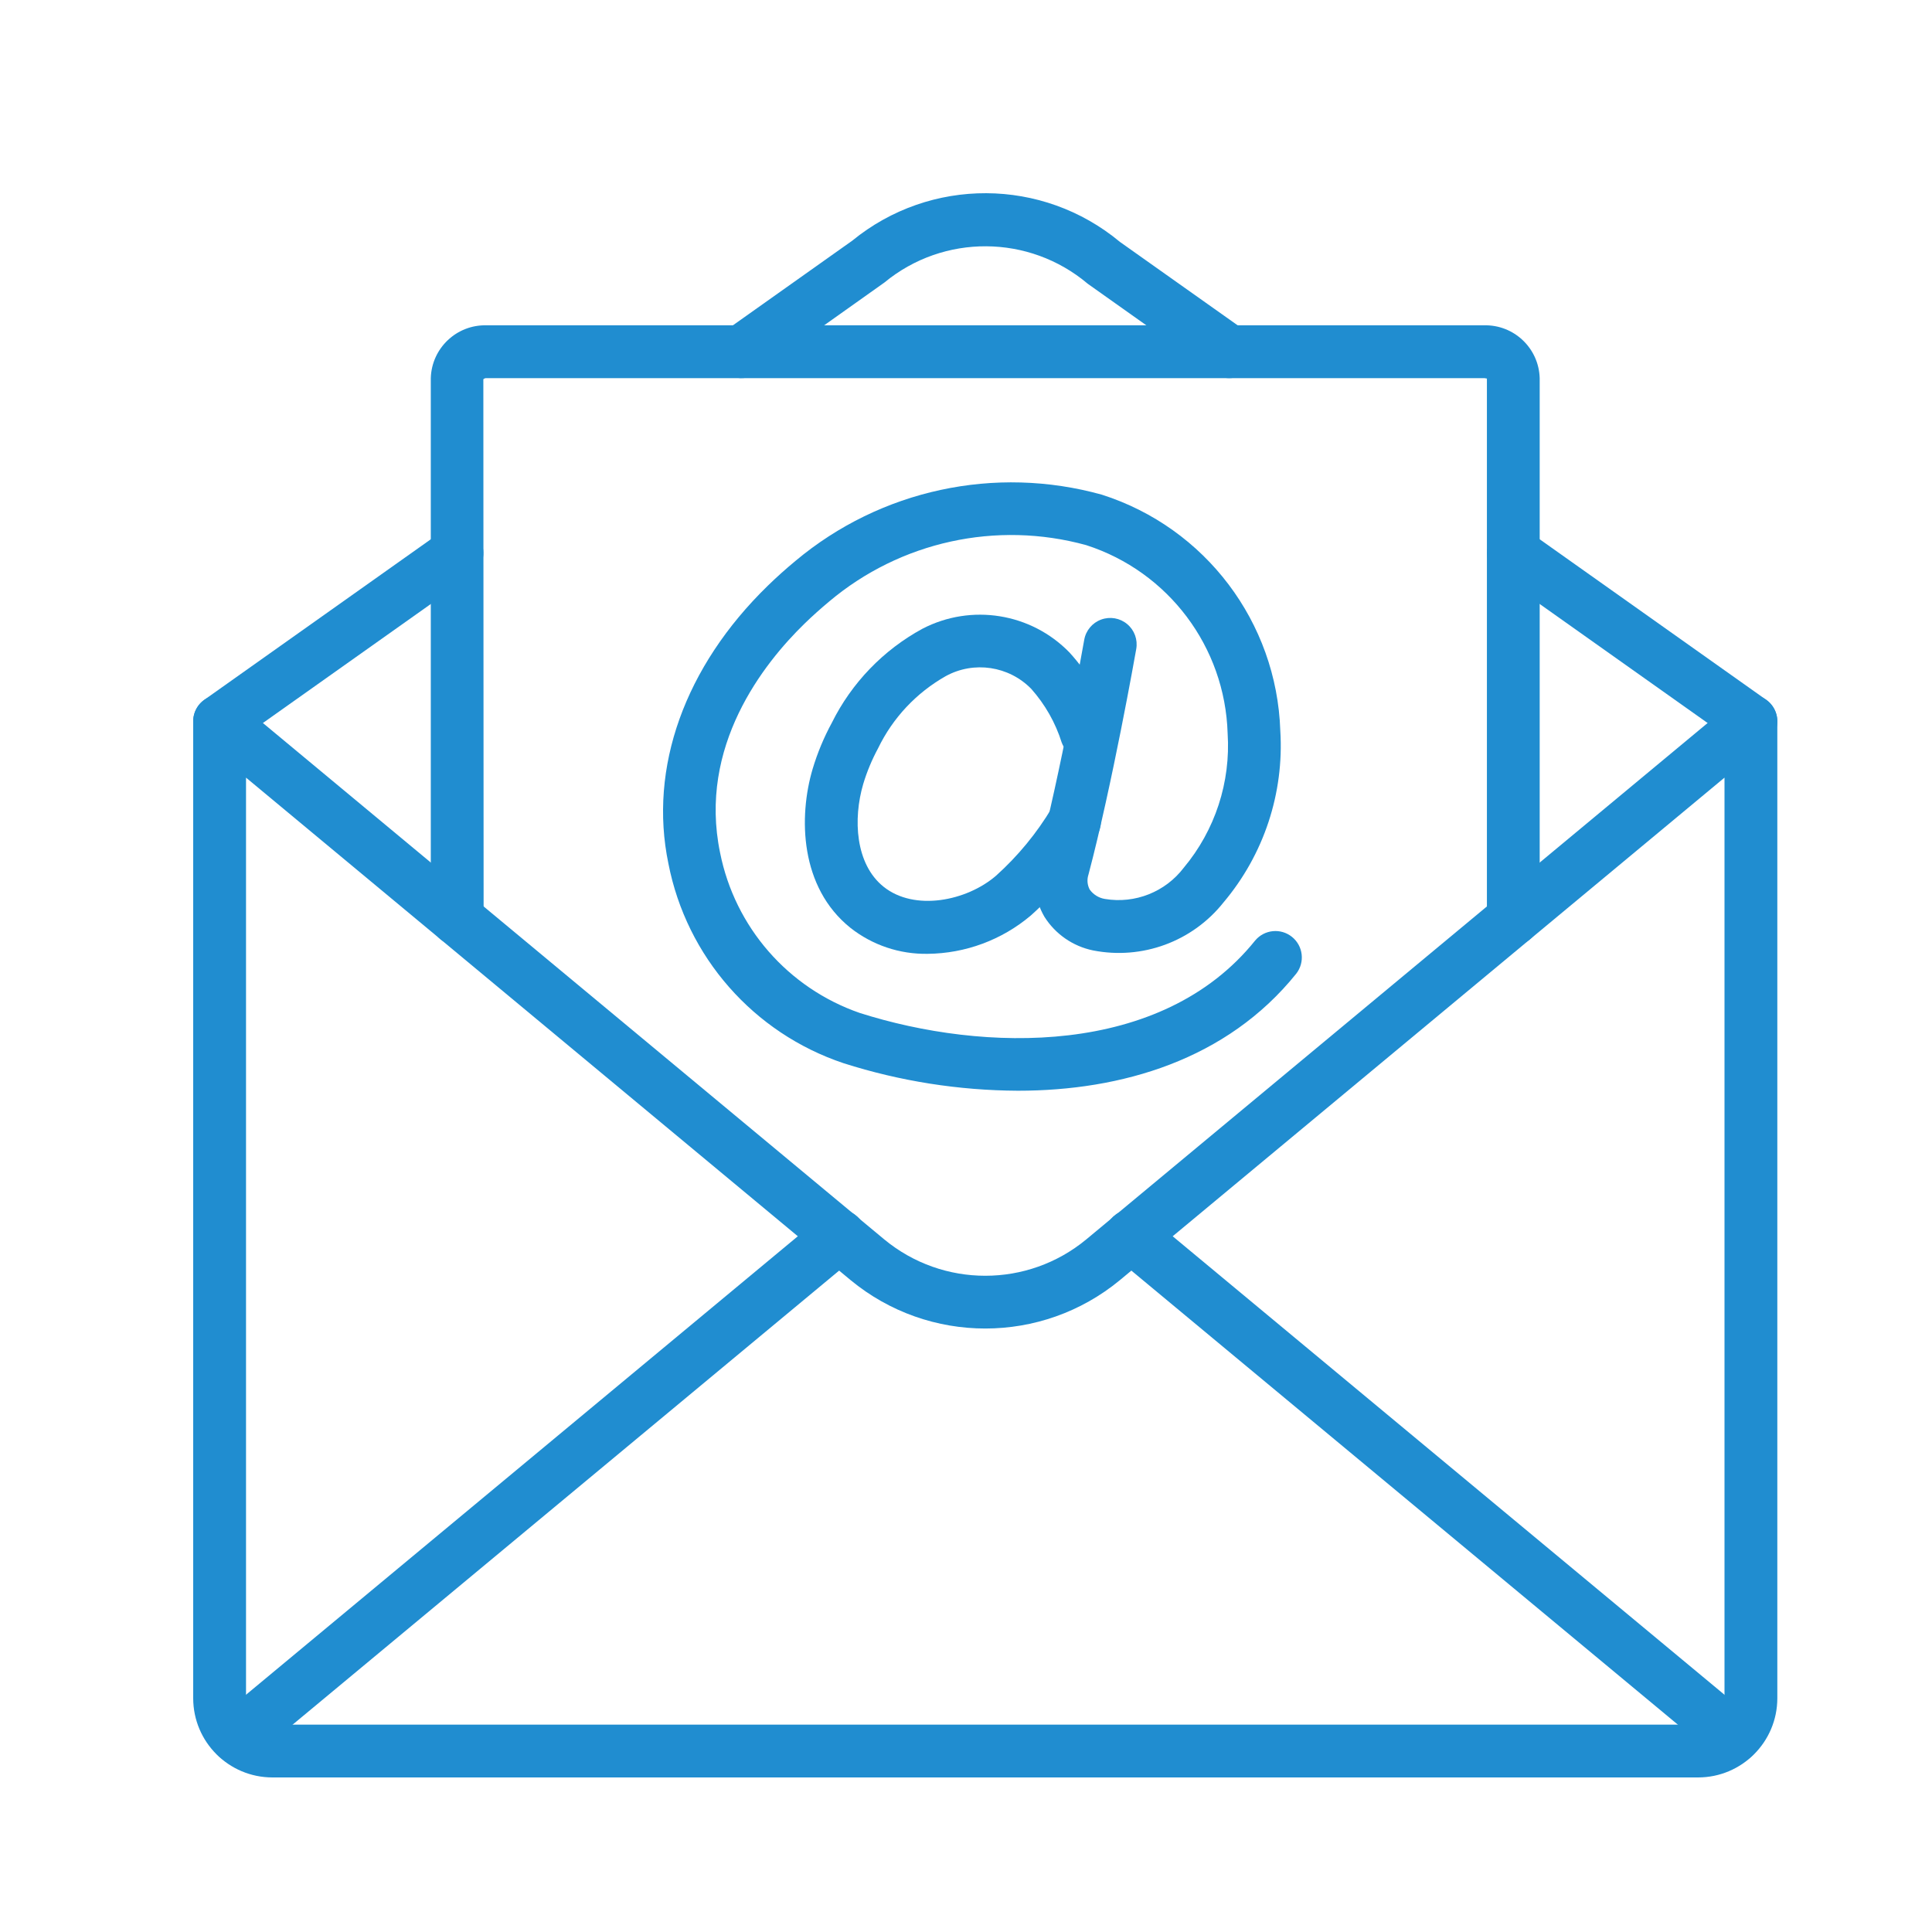
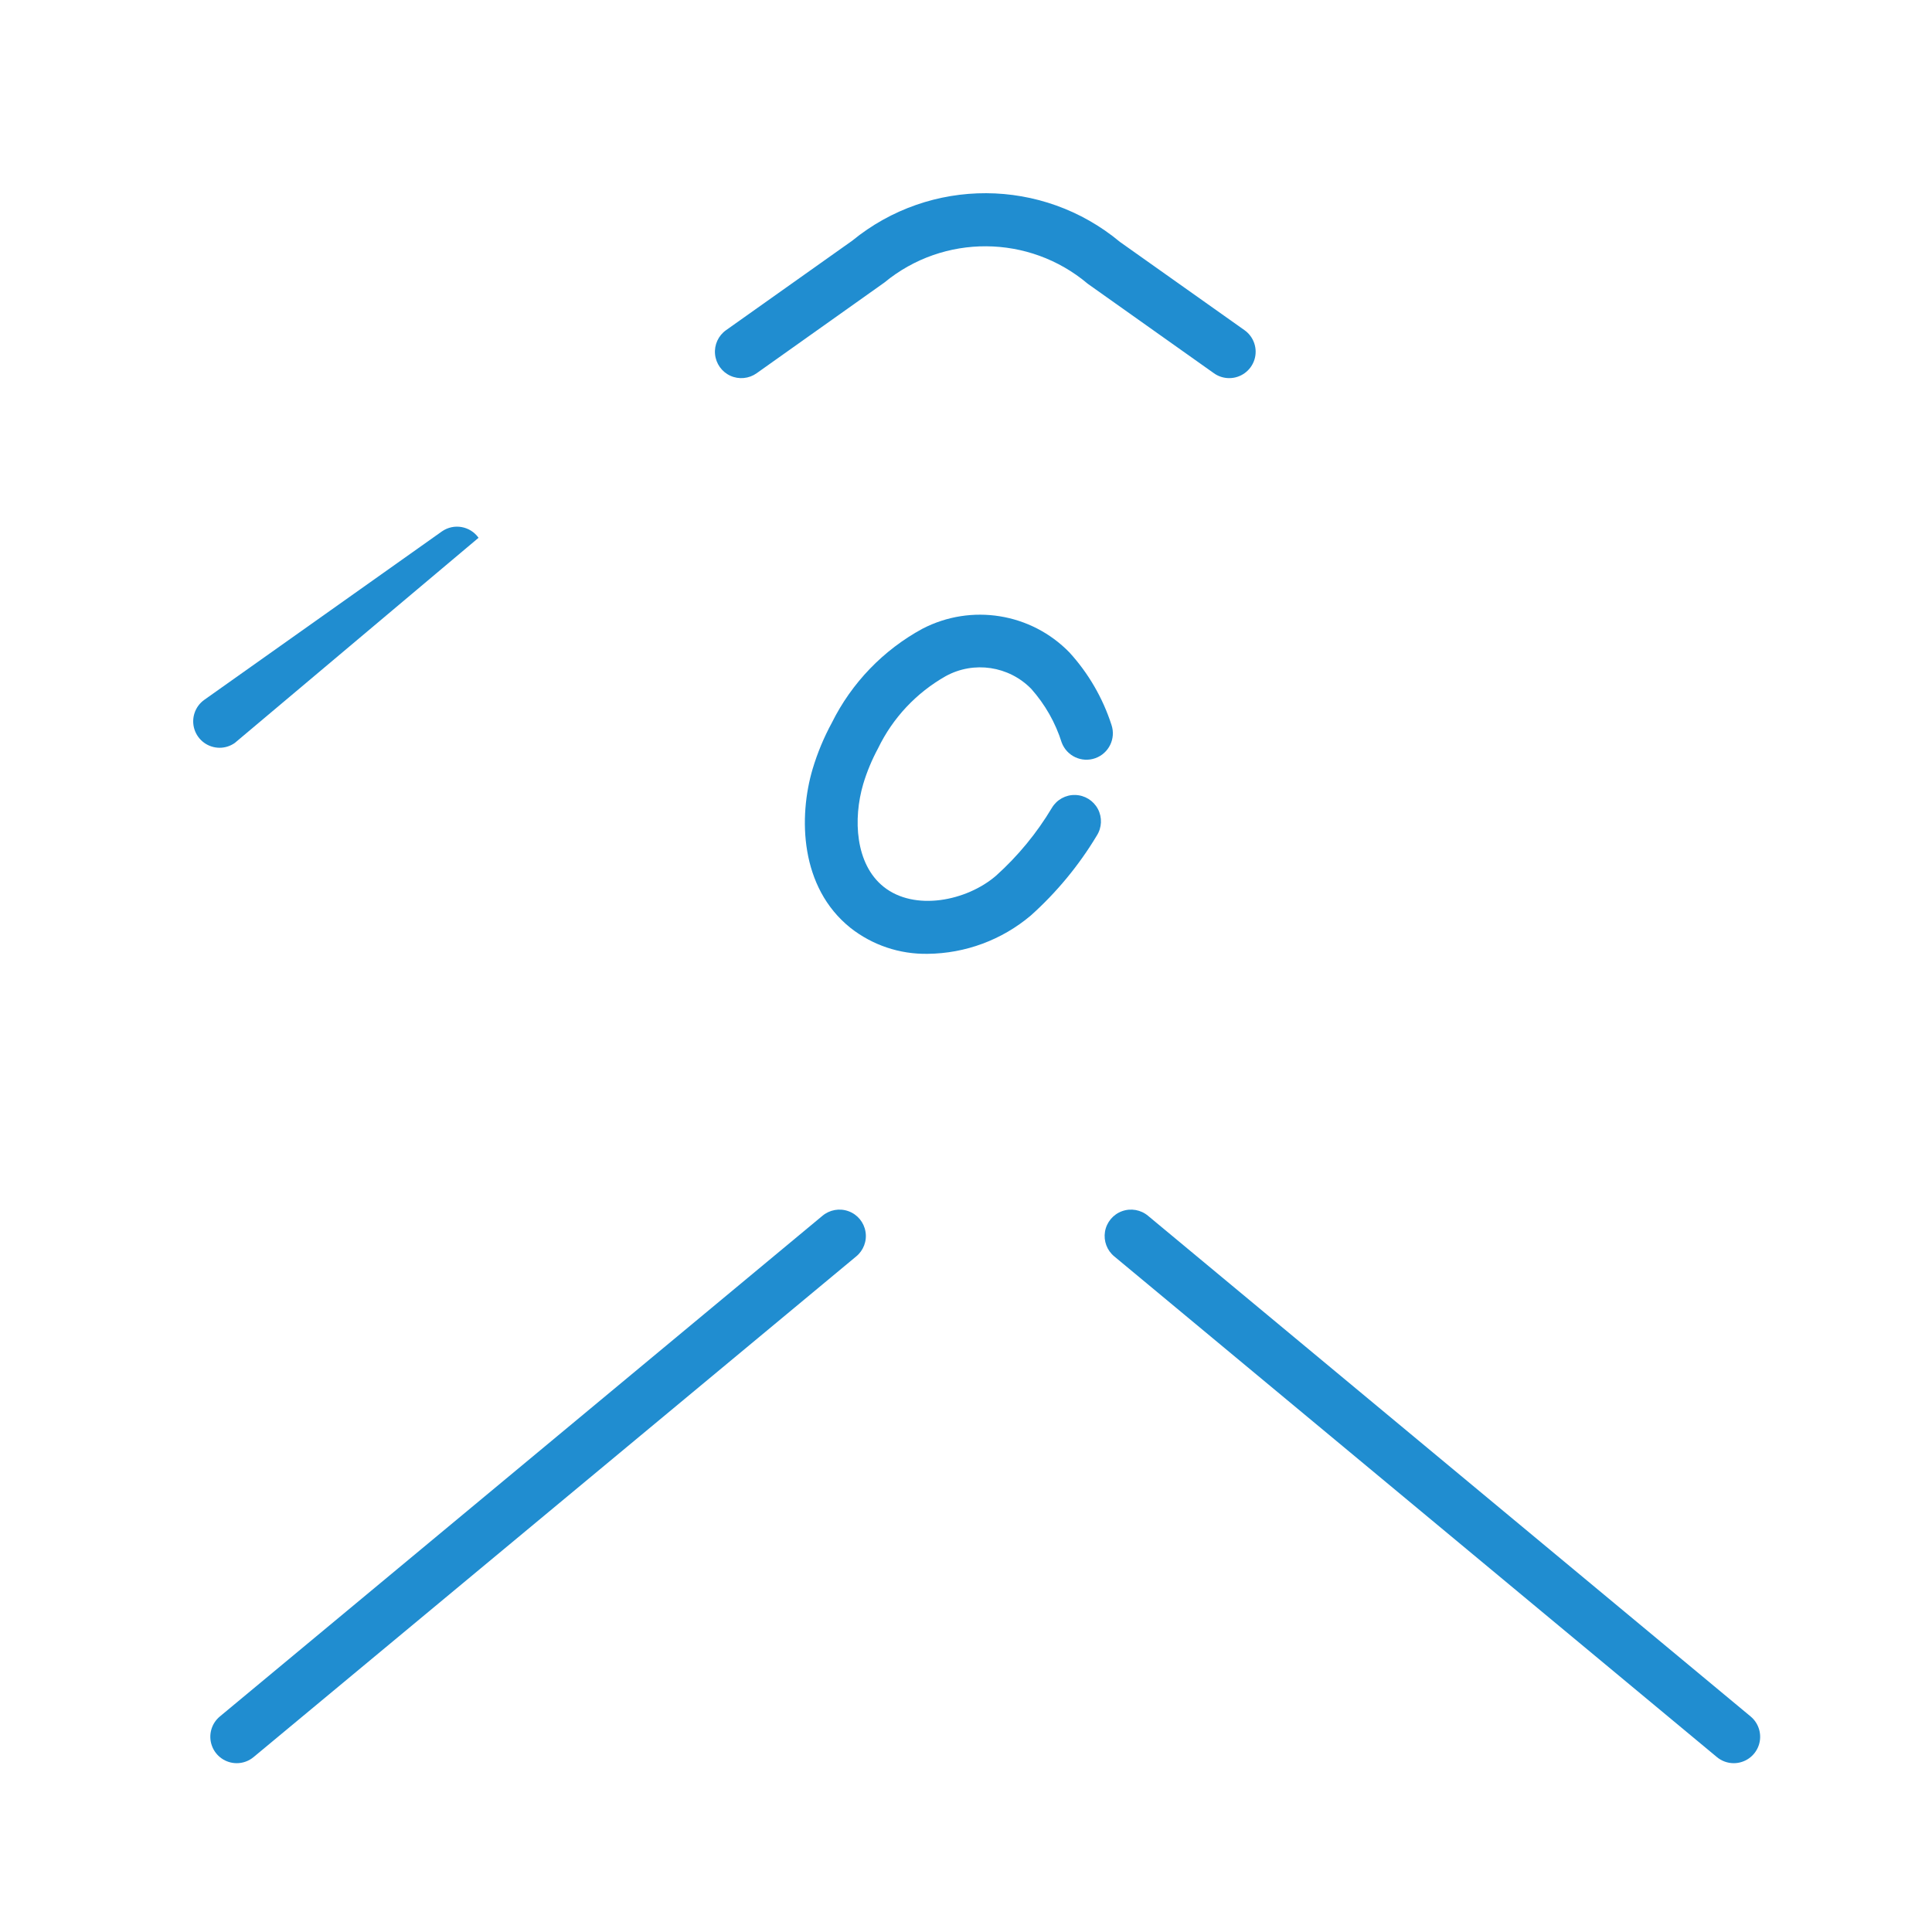
<svg xmlns="http://www.w3.org/2000/svg" width="50" height="50" viewBox="0 0 50 50" fill="none">
-   <path d="M26.345 28.228C24.813 28.221 23.291 27.981 21.832 27.516C19.5 26.736 17.768 24.762 17.298 22.348C16.783 19.87 17.721 17.25 19.869 15.16C20.1 14.935 20.34 14.72 20.588 14.515C22.788 12.673 25.754 12.033 28.518 12.803C31.193 13.658 33.042 16.103 33.134 18.91C33.235 20.526 32.708 22.118 31.664 23.355C30.859 24.369 29.555 24.848 28.284 24.596C27.765 24.488 27.312 24.174 27.029 23.725C26.776 23.289 26.71 22.768 26.849 22.283C27.447 20.024 28.054 16.592 28.06 16.557C28.102 16.317 28.27 16.117 28.499 16.034C28.729 15.95 28.985 15.995 29.172 16.152C29.36 16.309 29.448 16.554 29.406 16.795C29.381 16.938 28.782 20.319 28.17 22.632C28.127 22.761 28.138 22.901 28.201 23.021C28.295 23.152 28.438 23.24 28.597 23.265C29.375 23.395 30.16 23.083 30.637 22.455C31.447 21.485 31.853 20.241 31.771 18.979C31.704 16.745 30.239 14.794 28.111 14.108C25.79 13.469 23.302 14.015 21.46 15.566C21.241 15.749 21.027 15.939 20.822 16.139C19.76 17.172 18.064 19.316 18.636 22.07C19.02 23.994 20.393 25.57 22.247 26.214C25.451 27.236 30.056 27.359 32.482 24.342C32.721 24.055 33.145 24.012 33.436 24.246C33.727 24.48 33.776 24.904 33.547 25.198C31.753 27.43 29.023 28.228 26.345 28.228Z" fill="#208DD0" />
  <path d="M24.006 24.685C23.283 24.697 22.579 24.461 22.011 24.014C20.699 22.965 20.663 21.141 21.031 19.9C21.155 19.486 21.321 19.087 21.527 18.707C22.04 17.673 22.86 16.822 23.874 16.271C25.138 15.616 26.682 15.864 27.676 16.884C28.169 17.424 28.54 18.064 28.765 18.76C28.884 19.113 28.698 19.497 28.346 19.622C27.995 19.747 27.609 19.567 27.477 19.218C27.316 18.704 27.046 18.23 26.688 17.827C26.108 17.235 25.205 17.1 24.478 17.497C23.717 17.927 23.105 18.578 22.725 19.365C22.566 19.66 22.436 19.97 22.34 20.291C22.075 21.189 22.133 22.361 22.866 22.948C23.667 23.591 25.018 23.319 25.778 22.663C26.345 22.153 26.832 21.561 27.223 20.907C27.349 20.695 27.58 20.567 27.827 20.574C28.074 20.58 28.298 20.719 28.414 20.938C28.529 21.156 28.517 21.42 28.384 21.627C27.921 22.398 27.344 23.096 26.674 23.696C25.927 24.326 24.983 24.676 24.006 24.685Z" fill="#208DD0" />
-   <path d="M43.947 46H7.05C5.918 45.999 5.001 45.082 5 43.95V18.669C5 18.404 5.153 18.163 5.393 18.05C5.633 17.938 5.916 17.974 6.12 18.143L22.886 32.077C24.403 33.33 26.596 33.33 28.112 32.076L44.877 18.143C45.08 17.973 45.364 17.937 45.604 18.049C45.844 18.162 45.997 18.403 45.997 18.669V43.95C45.996 45.082 45.079 45.999 43.947 46ZM6.367 20.125V43.95C6.367 44.327 6.673 44.633 7.05 44.633H43.947C44.325 44.633 44.63 44.327 44.63 43.95V20.125L28.985 33.128C26.962 34.8 24.037 34.8 22.013 33.129L6.367 20.125Z" fill="#208DD0" />
-   <path d="M5.684 19.352C5.386 19.352 5.123 19.16 5.032 18.876C4.942 18.593 5.045 18.283 5.288 18.111L11.438 13.752C11.746 13.538 12.168 13.613 12.385 13.918C12.601 14.224 12.531 14.647 12.228 14.867L6.078 19.226C5.963 19.308 5.825 19.352 5.684 19.352Z" fill="#208DD0" />
-   <path d="M45.313 19.352C45.172 19.352 45.034 19.308 44.919 19.226L38.769 14.867C38.466 14.647 38.396 14.224 38.613 13.918C38.829 13.613 39.252 13.538 39.559 13.752L45.709 18.111C45.952 18.283 46.055 18.593 45.965 18.876C45.874 19.16 45.611 19.352 45.313 19.352Z" fill="#208DD0" />
+   <path d="M5.684 19.352C5.386 19.352 5.123 19.16 5.032 18.876C4.942 18.593 5.045 18.283 5.288 18.111L11.438 13.752C11.746 13.538 12.168 13.613 12.385 13.918L6.078 19.226C5.963 19.308 5.825 19.352 5.684 19.352Z" fill="#208DD0" />
  <path d="M31.812 9.786C31.67 9.786 31.532 9.742 31.417 9.66L28.151 7.344C26.635 6.063 24.419 6.049 22.888 7.312L19.581 9.66C19.382 9.801 19.122 9.826 18.9 9.724C18.678 9.622 18.528 9.409 18.505 9.166C18.482 8.923 18.591 8.686 18.79 8.545L22.056 6.229C24.074 4.579 26.979 4.592 28.983 6.26L32.208 8.545C32.451 8.717 32.554 9.027 32.464 9.31C32.373 9.594 32.109 9.786 31.812 9.786Z" fill="#208DD0" />
  <path d="M6.127 45.631C5.839 45.631 5.582 45.451 5.484 45.18C5.386 44.909 5.468 44.606 5.69 44.422L21.282 31.467C21.47 31.308 21.728 31.262 21.959 31.346C22.191 31.43 22.358 31.632 22.399 31.875C22.44 32.117 22.347 32.363 22.156 32.518L6.563 45.473C6.441 45.575 6.287 45.631 6.127 45.631Z" fill="#208DD0" />
  <path d="M44.869 45.631C44.709 45.631 44.555 45.575 44.433 45.473L28.84 32.518C28.649 32.363 28.557 32.117 28.597 31.875C28.638 31.632 28.806 31.43 29.037 31.346C29.268 31.262 29.526 31.308 29.714 31.467L45.306 44.422C45.527 44.606 45.61 44.91 45.512 45.18C45.414 45.451 45.157 45.631 44.869 45.631Z" fill="#208DD0" />
-   <path d="M39.164 24.463C38.787 24.463 38.481 24.157 38.481 23.779V9.791C38.479 9.806 38.451 9.786 38.406 9.786H12.591C12.561 9.784 12.531 9.795 12.509 9.815L12.516 23.779C12.516 24.157 12.21 24.463 11.833 24.463C11.455 24.463 11.149 24.157 11.149 23.779V9.786C11.171 9.011 11.816 8.4 12.591 8.419H38.406C39.181 8.4 39.825 9.011 39.847 9.786V23.779C39.847 24.157 39.541 24.463 39.164 24.463Z" fill="#208DD0" />
</svg>